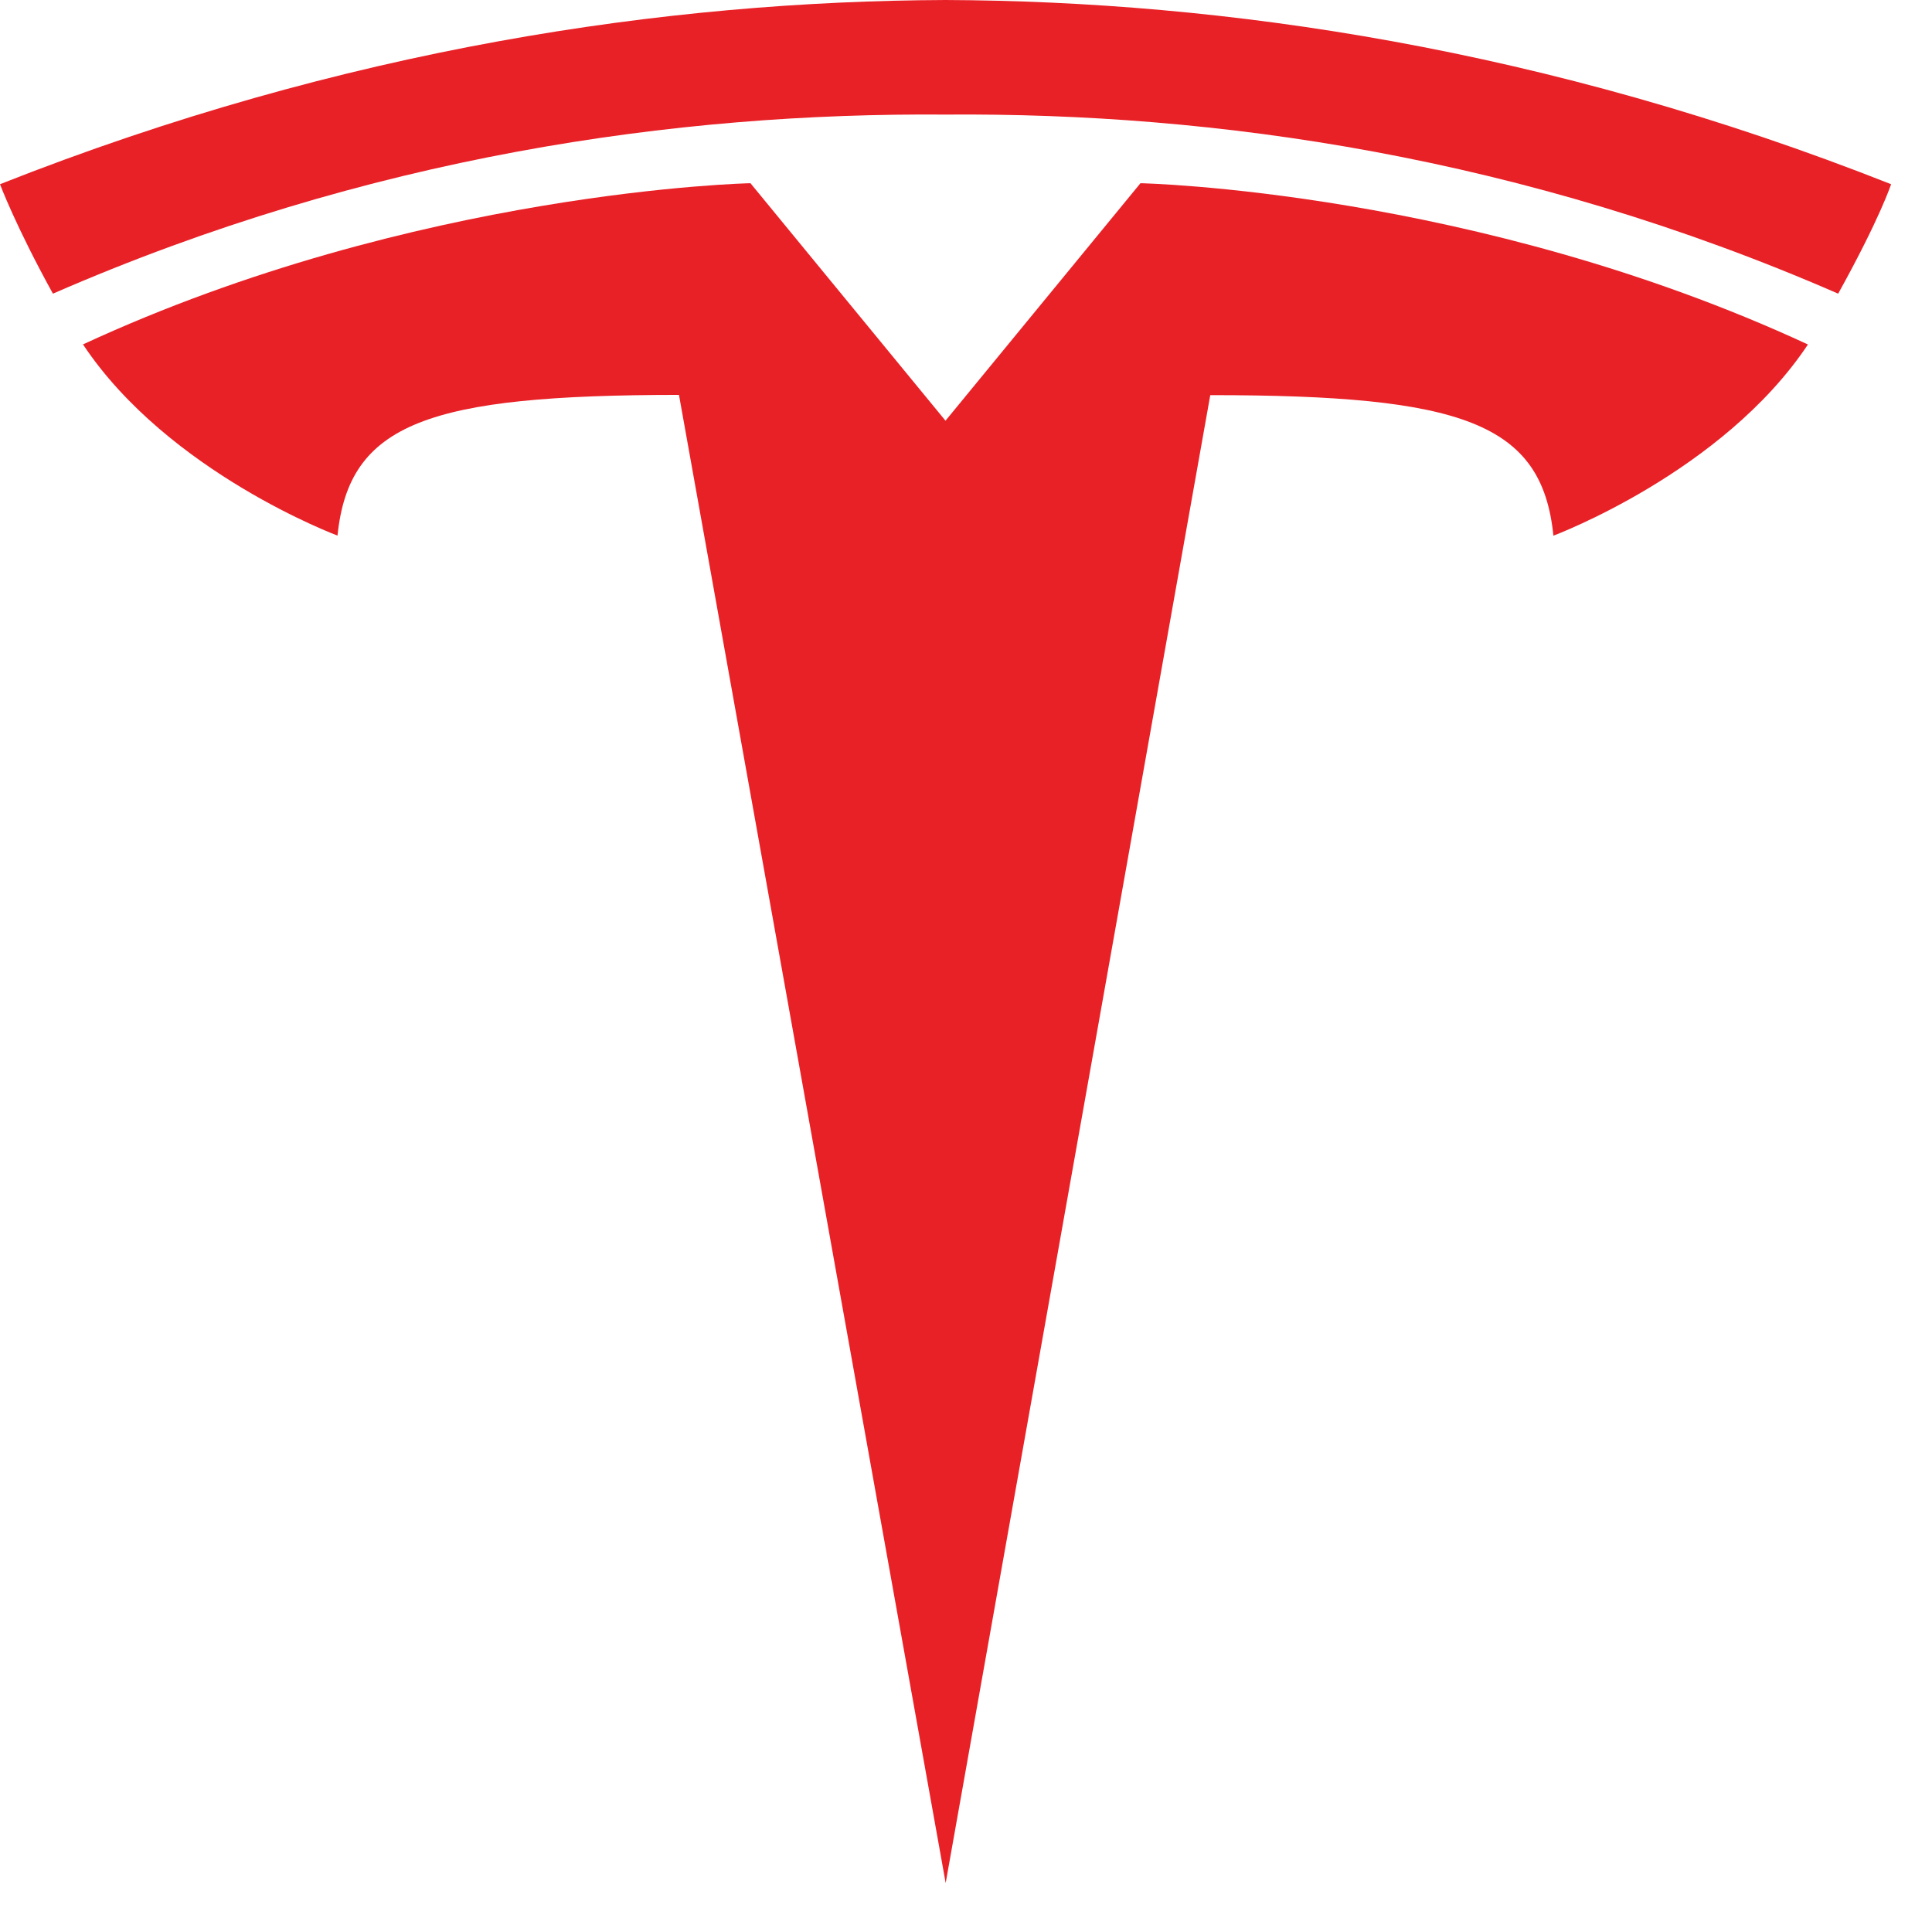
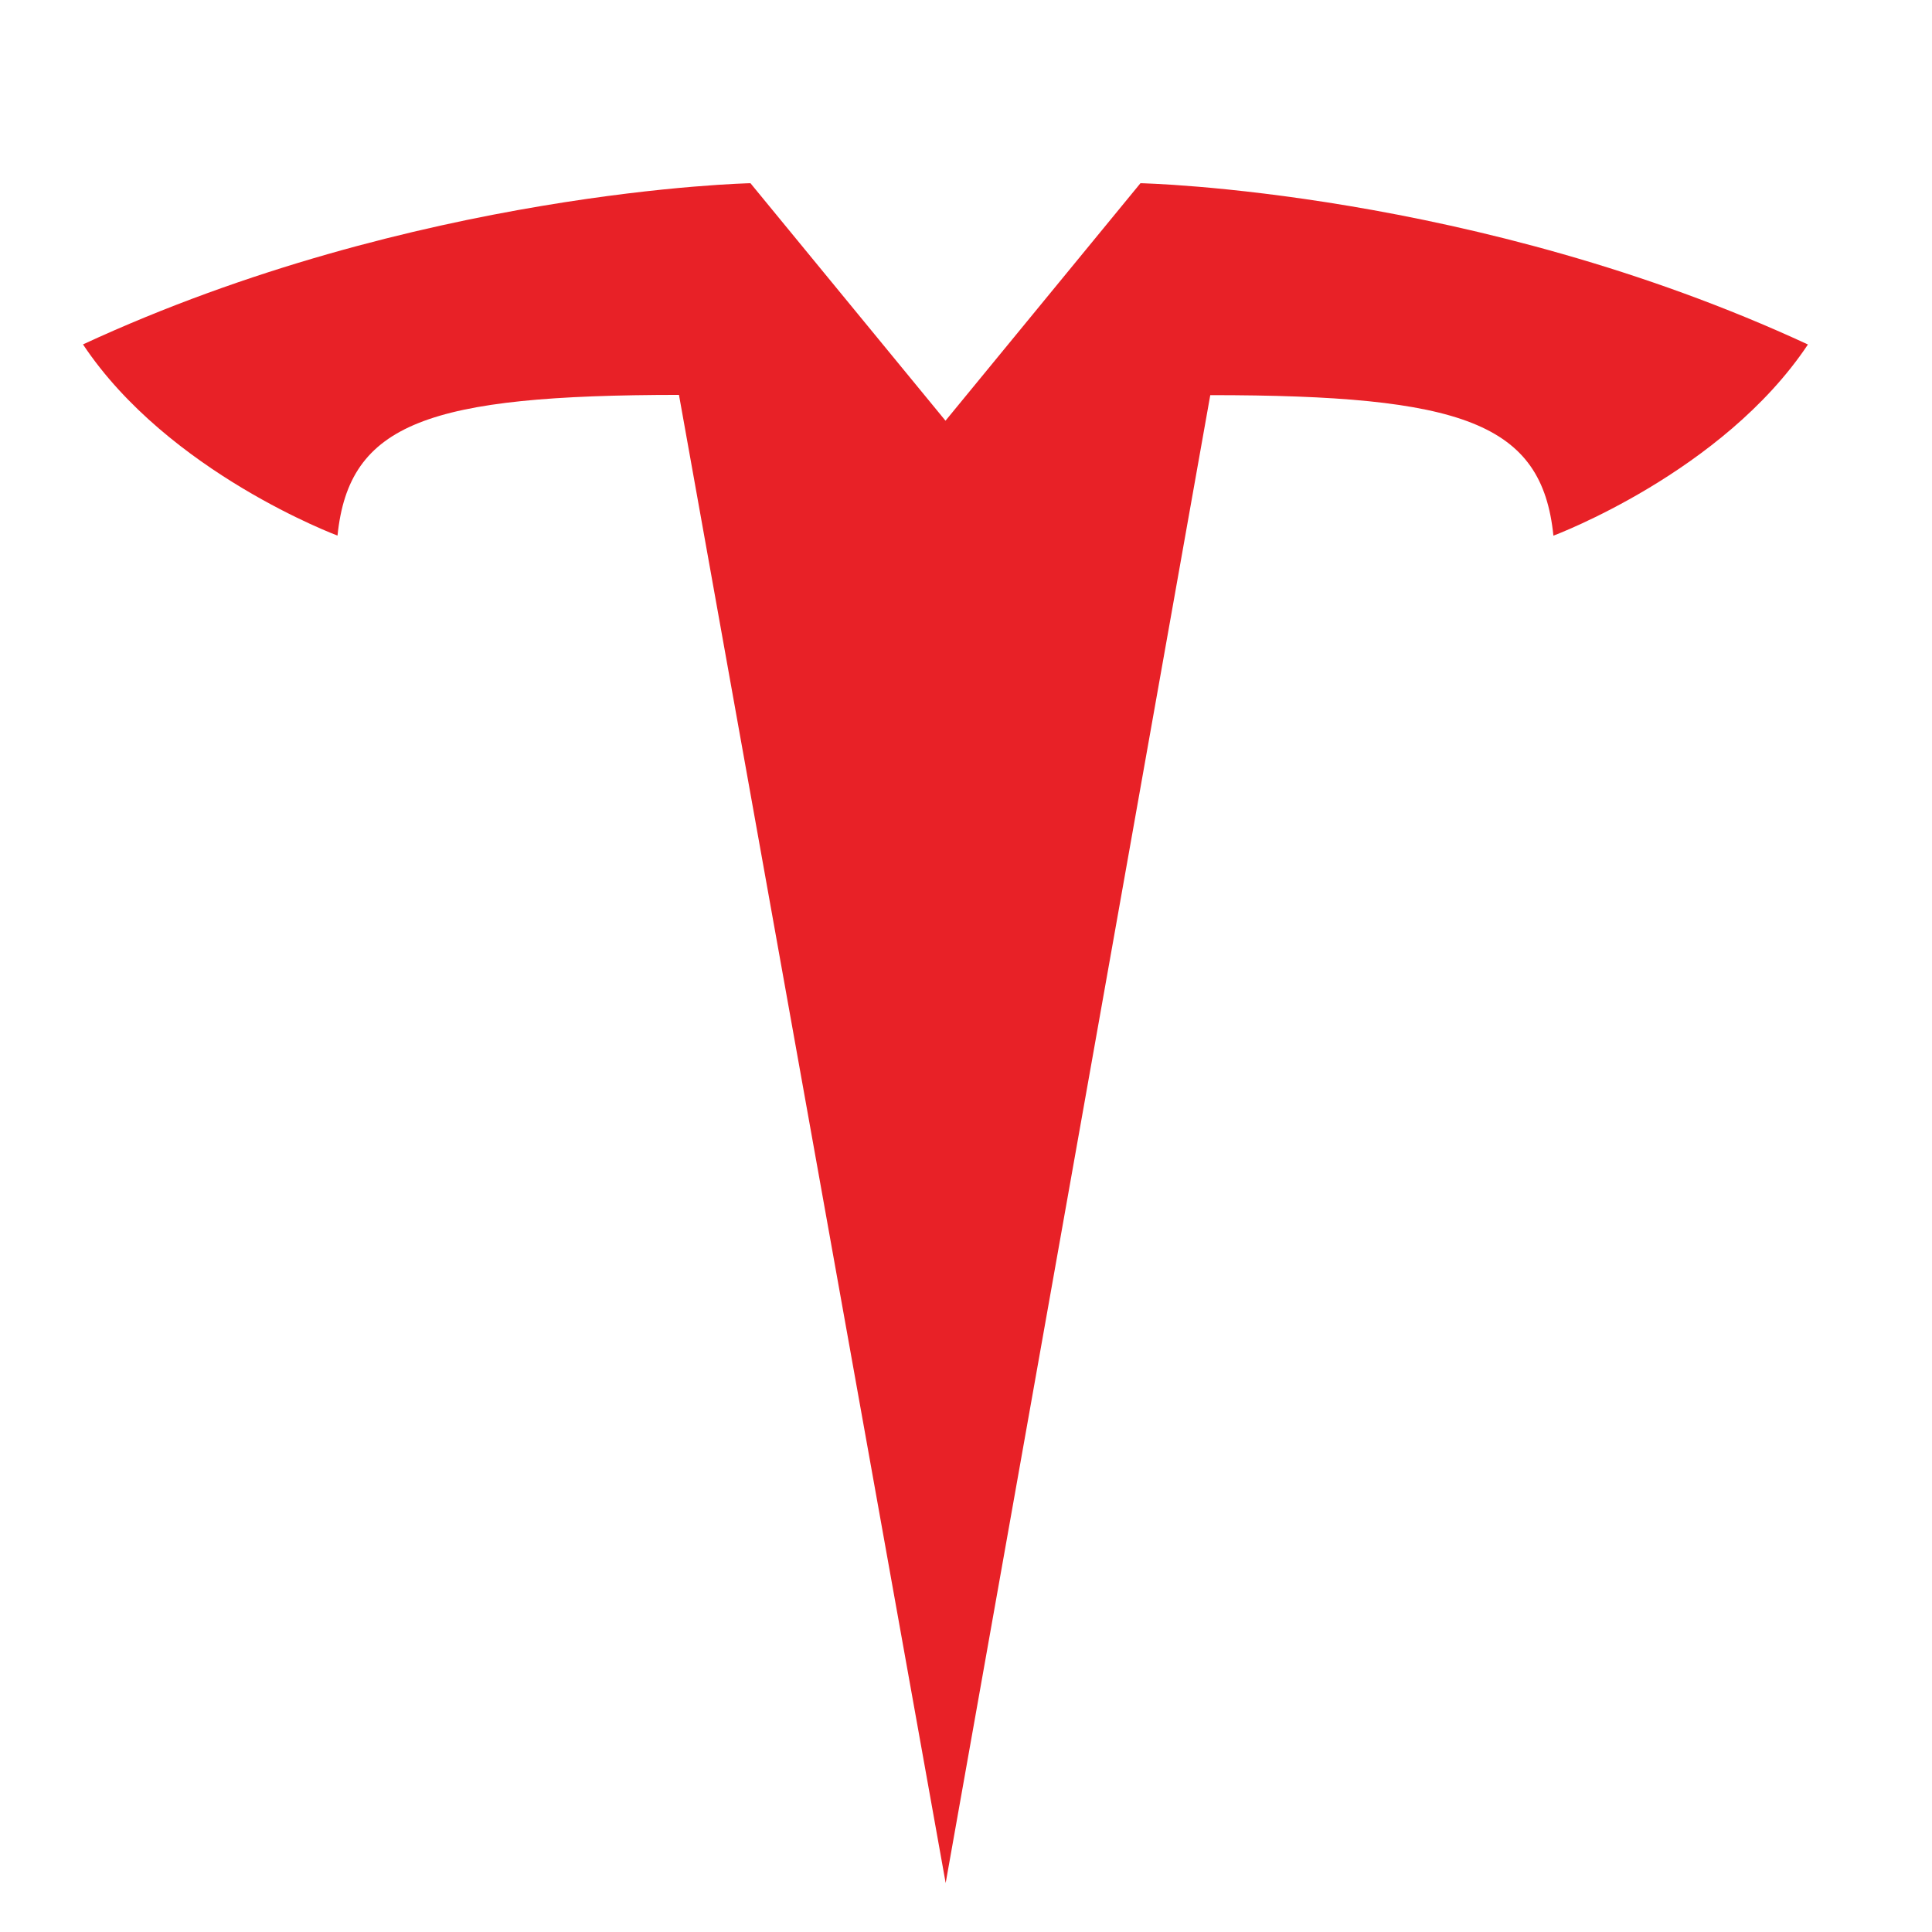
<svg xmlns="http://www.w3.org/2000/svg" width="23" height="23" viewBox="0 0 23 23" fill="none">
  <path d="M11.258 22.417L14.408 4.704C17.41 4.704 18.357 5.033 18.493 6.377C18.493 6.377 20.507 5.626 21.523 4.101C17.559 2.264 13.577 2.181 13.577 2.181L11.253 5.012L11.258 5.011L8.934 2.181C8.934 2.181 4.951 2.264 0.988 4.1C2.003 5.626 4.018 6.376 4.018 6.376C4.155 5.033 5.101 4.703 8.083 4.701L11.258 22.417Z" fill="#E82127" />
-   <path d="M11.257 1.364C14.461 1.339 18.128 1.859 21.883 3.496C22.384 2.592 22.513 2.193 22.513 2.193C18.409 0.57 14.566 0.014 11.256 0C7.947 0.014 4.104 0.57 0 2.193C0 2.193 0.183 2.685 0.63 3.496C4.384 1.859 8.052 1.339 11.256 1.364H11.257" fill="#E82127" />
</svg>